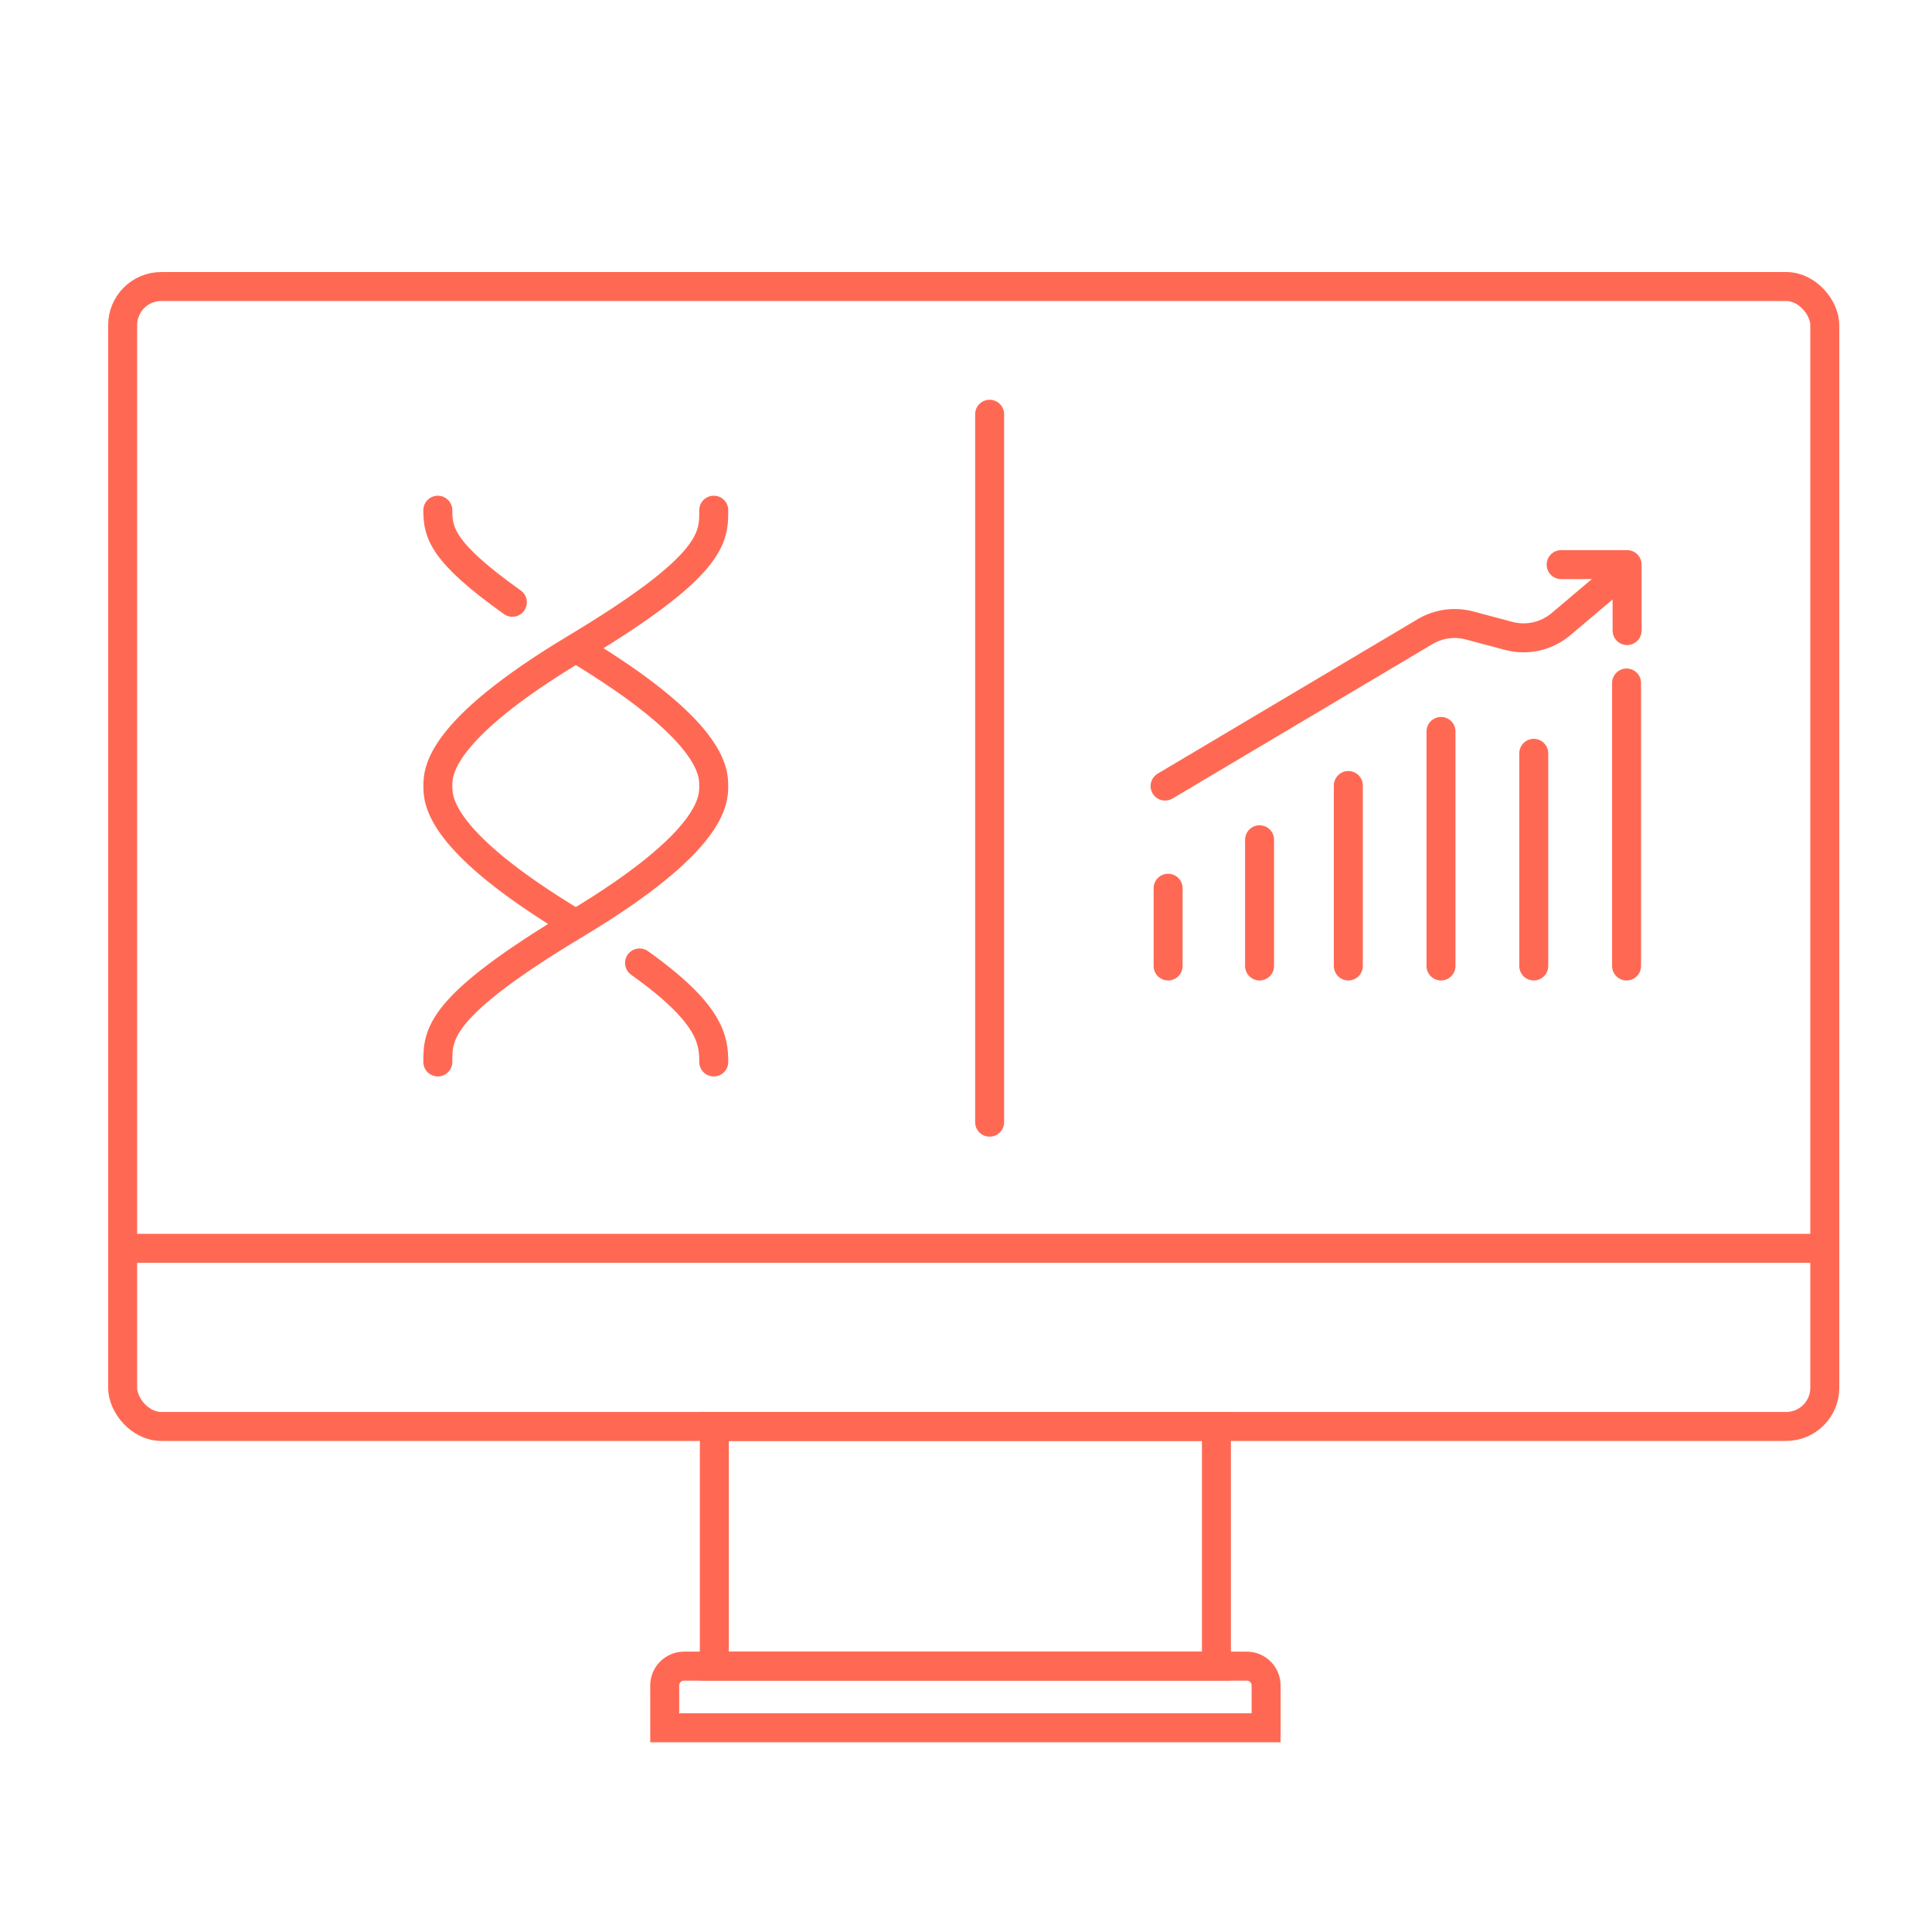
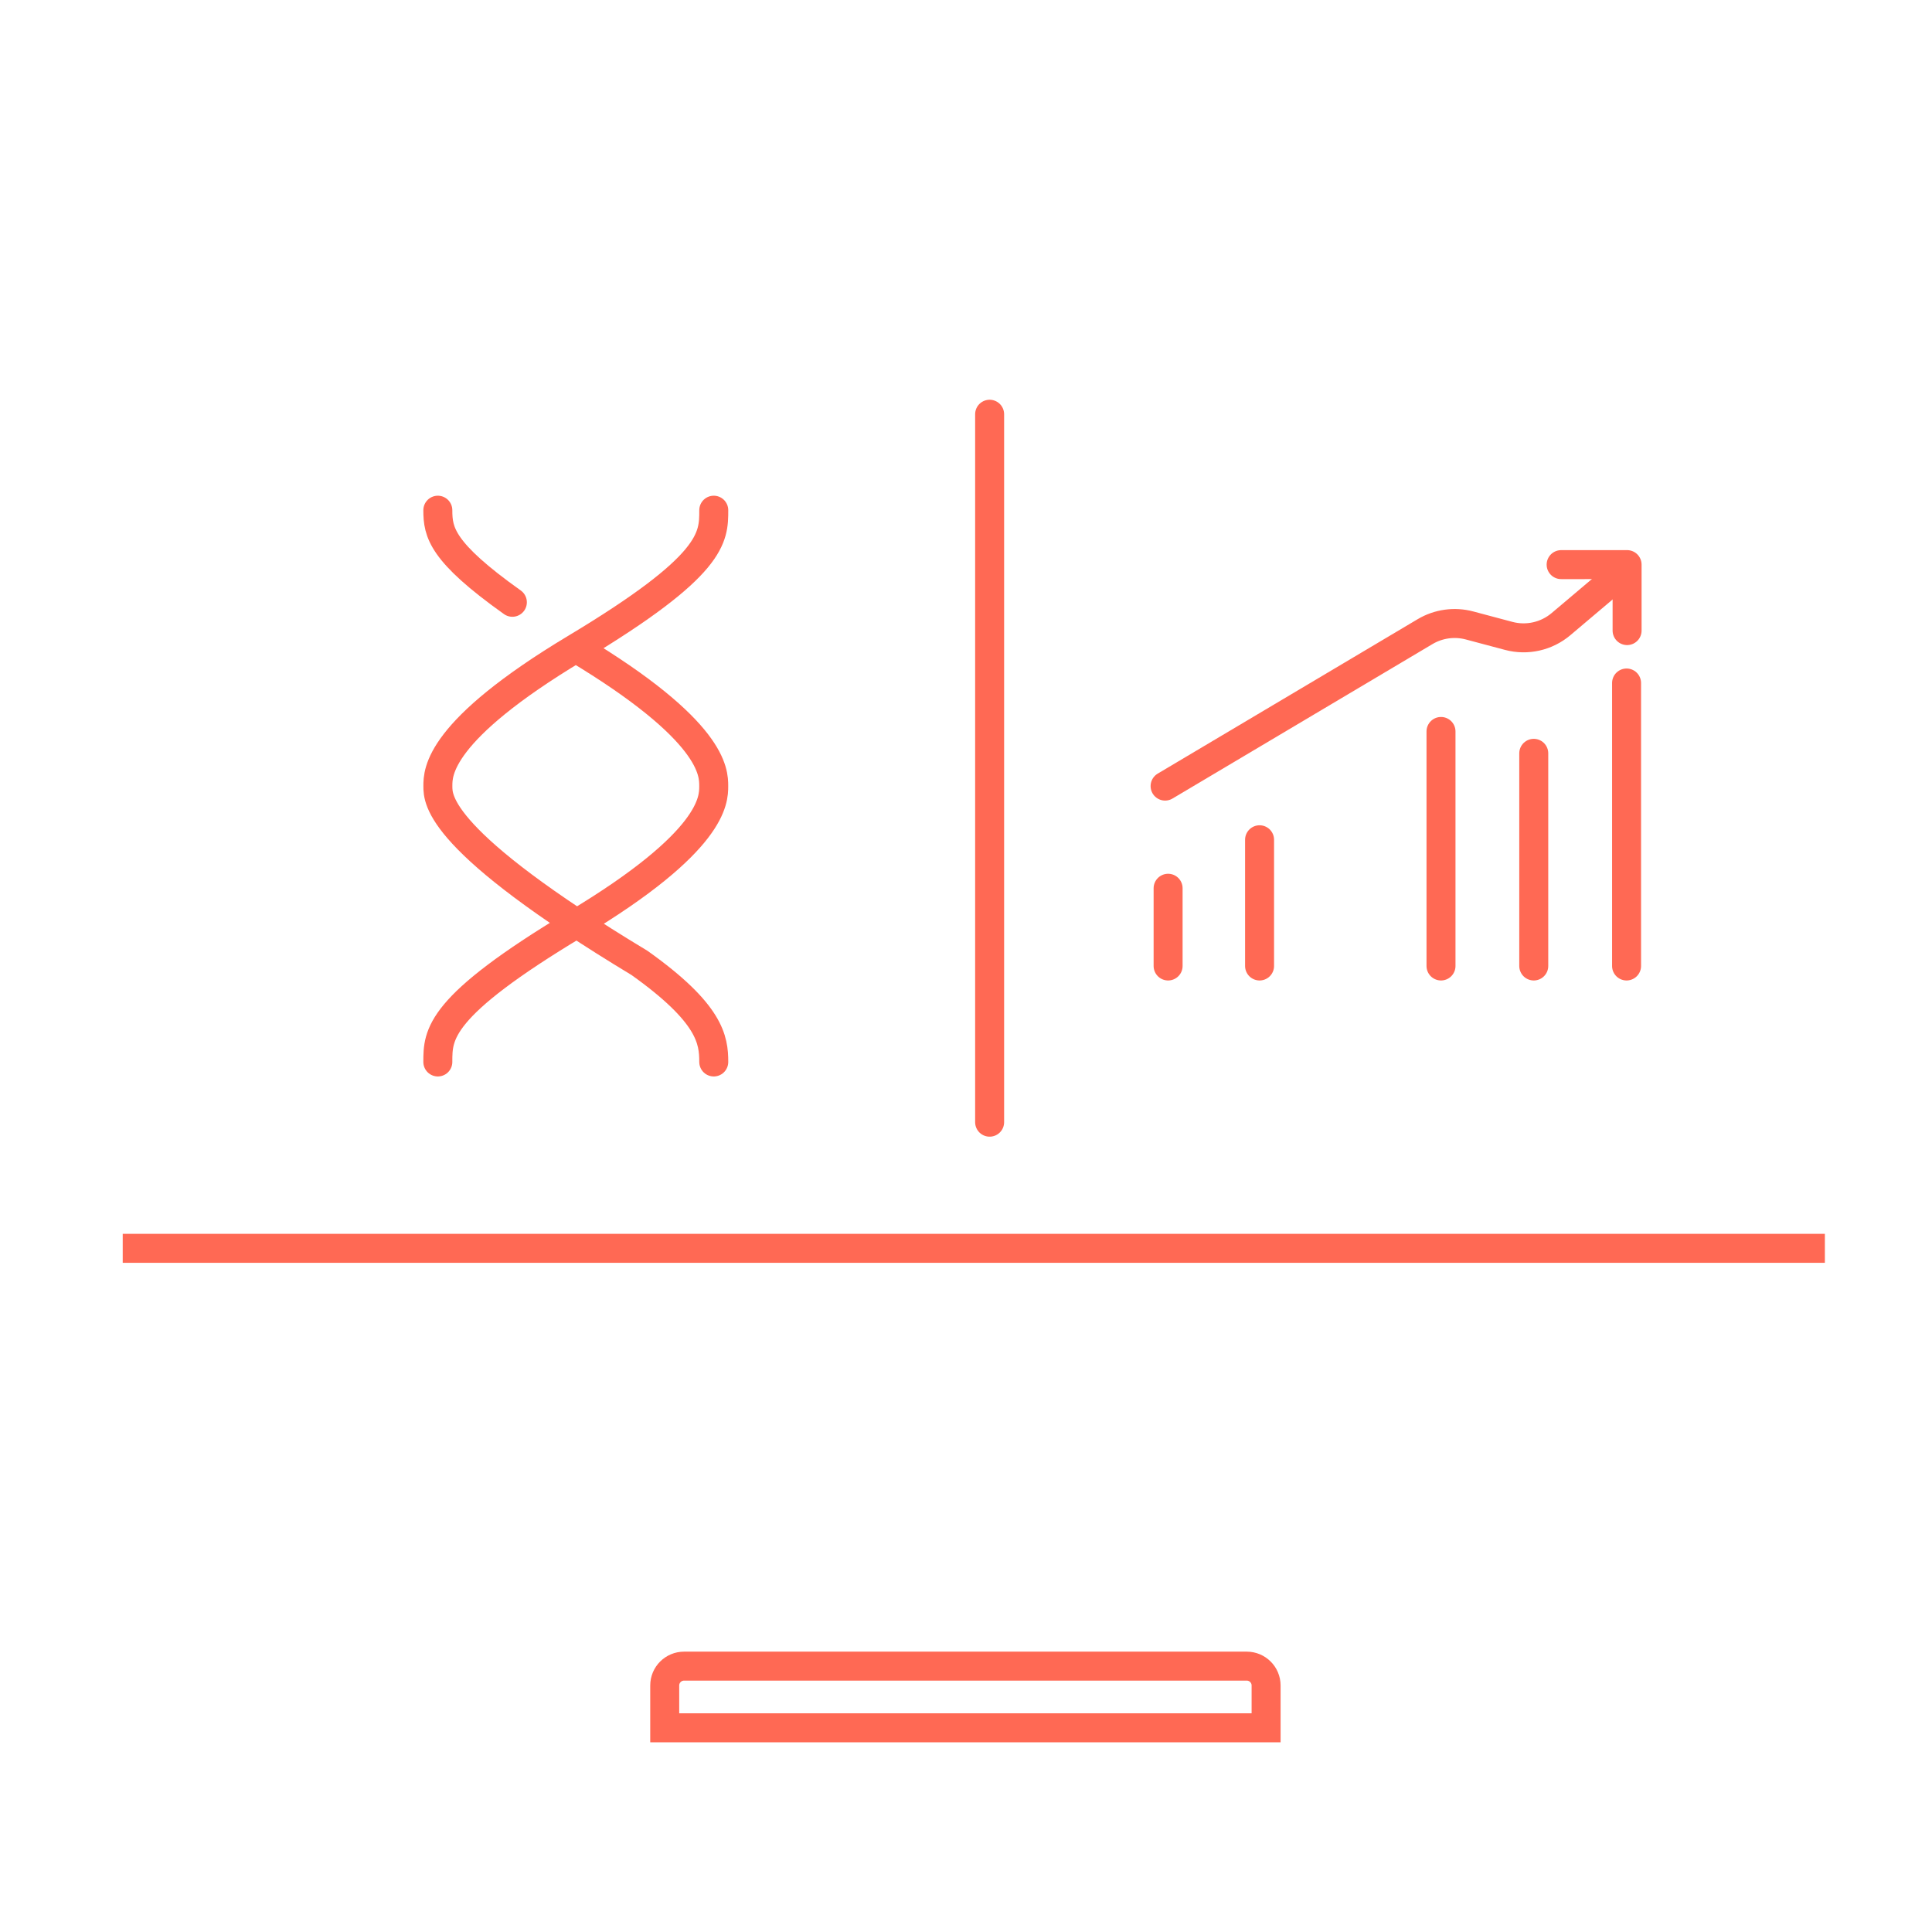
<svg xmlns="http://www.w3.org/2000/svg" width="100" height="100" viewBox="0 0 100 100" fill="none">
-   <rect x="6.348" y="14.83" width="88.103" height="59.003" rx="2" stroke="#FF6954" stroke-width="1.5" />
-   <path d="M36.973 73.833H62.962V86.239H36.973V73.833Z" stroke="#FF6954" stroke-width="1.5" />
  <path d="M34.406 87.239C34.406 86.687 34.854 86.239 35.406 86.239H64.533C65.085 86.239 65.533 86.687 65.533 87.239V89.431H34.406V87.239Z" stroke="#FF6954" stroke-width="1.5" />
  <path d="M6.352 64.613L94.455 64.613" stroke="#FF6954" stroke-width="1.5" />
-   <path d="M36.944 54.967C36.943 53.823 36.772 52.454 33.103 49.842M29.804 47.827C22.664 43.543 22.664 41.401 22.664 40.688C22.664 39.974 22.664 37.832 29.804 33.548M29.804 47.827C22.664 52.111 22.663 53.539 22.662 54.967M29.804 47.827C36.944 43.543 36.942 41.401 36.942 40.688C36.942 39.974 36.944 37.832 29.804 33.548M29.804 33.548C36.944 29.264 36.944 27.836 36.944 26.408M22.662 26.408C22.663 27.552 22.851 28.563 26.52 31.174" stroke="#FF6954" stroke-width="1.5" stroke-linecap="round" stroke-linejoin="round" />
+   <path d="M36.944 54.967C36.943 53.823 36.772 52.454 33.103 49.842C22.664 43.543 22.664 41.401 22.664 40.688C22.664 39.974 22.664 37.832 29.804 33.548M29.804 47.827C22.664 52.111 22.663 53.539 22.662 54.967M29.804 47.827C36.944 43.543 36.942 41.401 36.942 40.688C36.942 39.974 36.944 37.832 29.804 33.548M29.804 33.548C36.944 29.264 36.944 27.836 36.944 26.408M22.662 26.408C22.663 27.552 22.851 28.563 26.52 31.174" stroke="#FF6954" stroke-width="1.5" stroke-linecap="round" stroke-linejoin="round" />
  <path d="M84.191 49.999L84.191 35.352" stroke="#FF6954" stroke-width="1.5" stroke-linecap="round" />
  <path d="M79.387 49.999L79.387 38.992" stroke="#FF6954" stroke-width="1.5" stroke-linecap="round" />
  <path d="M74.586 49.999L74.586 37.86" stroke="#FF6954" stroke-width="1.5" stroke-linecap="round" />
-   <path d="M69.789 49.999L69.789 40.658" stroke="#FF6954" stroke-width="1.5" stroke-linecap="round" />
  <path d="M65.195 49.999L65.195 43.466" stroke="#FF6954" stroke-width="1.5" stroke-linecap="round" />
  <path d="M60.461 49.999L60.461 45.976" stroke="#FF6954" stroke-width="1.5" stroke-linecap="round" />
  <path d="M80.804 29.225L84.218 29.224L84.218 32.639" stroke="#FF6954" stroke-width="1.5" stroke-linecap="round" stroke-linejoin="round" />
  <path d="M83.616 29.922L80.797 32.305C80.047 32.939 79.036 33.166 78.088 32.913L76.065 32.374C75.285 32.166 74.454 32.281 73.76 32.694L60.305 40.688" stroke="#FF6954" stroke-width="1.5" stroke-linecap="round" stroke-linejoin="round" />
  <path d="M51.223 21.441L51.223 58.084" stroke="#FF6954" stroke-width="1.5" stroke-linecap="round" stroke-linejoin="round" />
</svg>